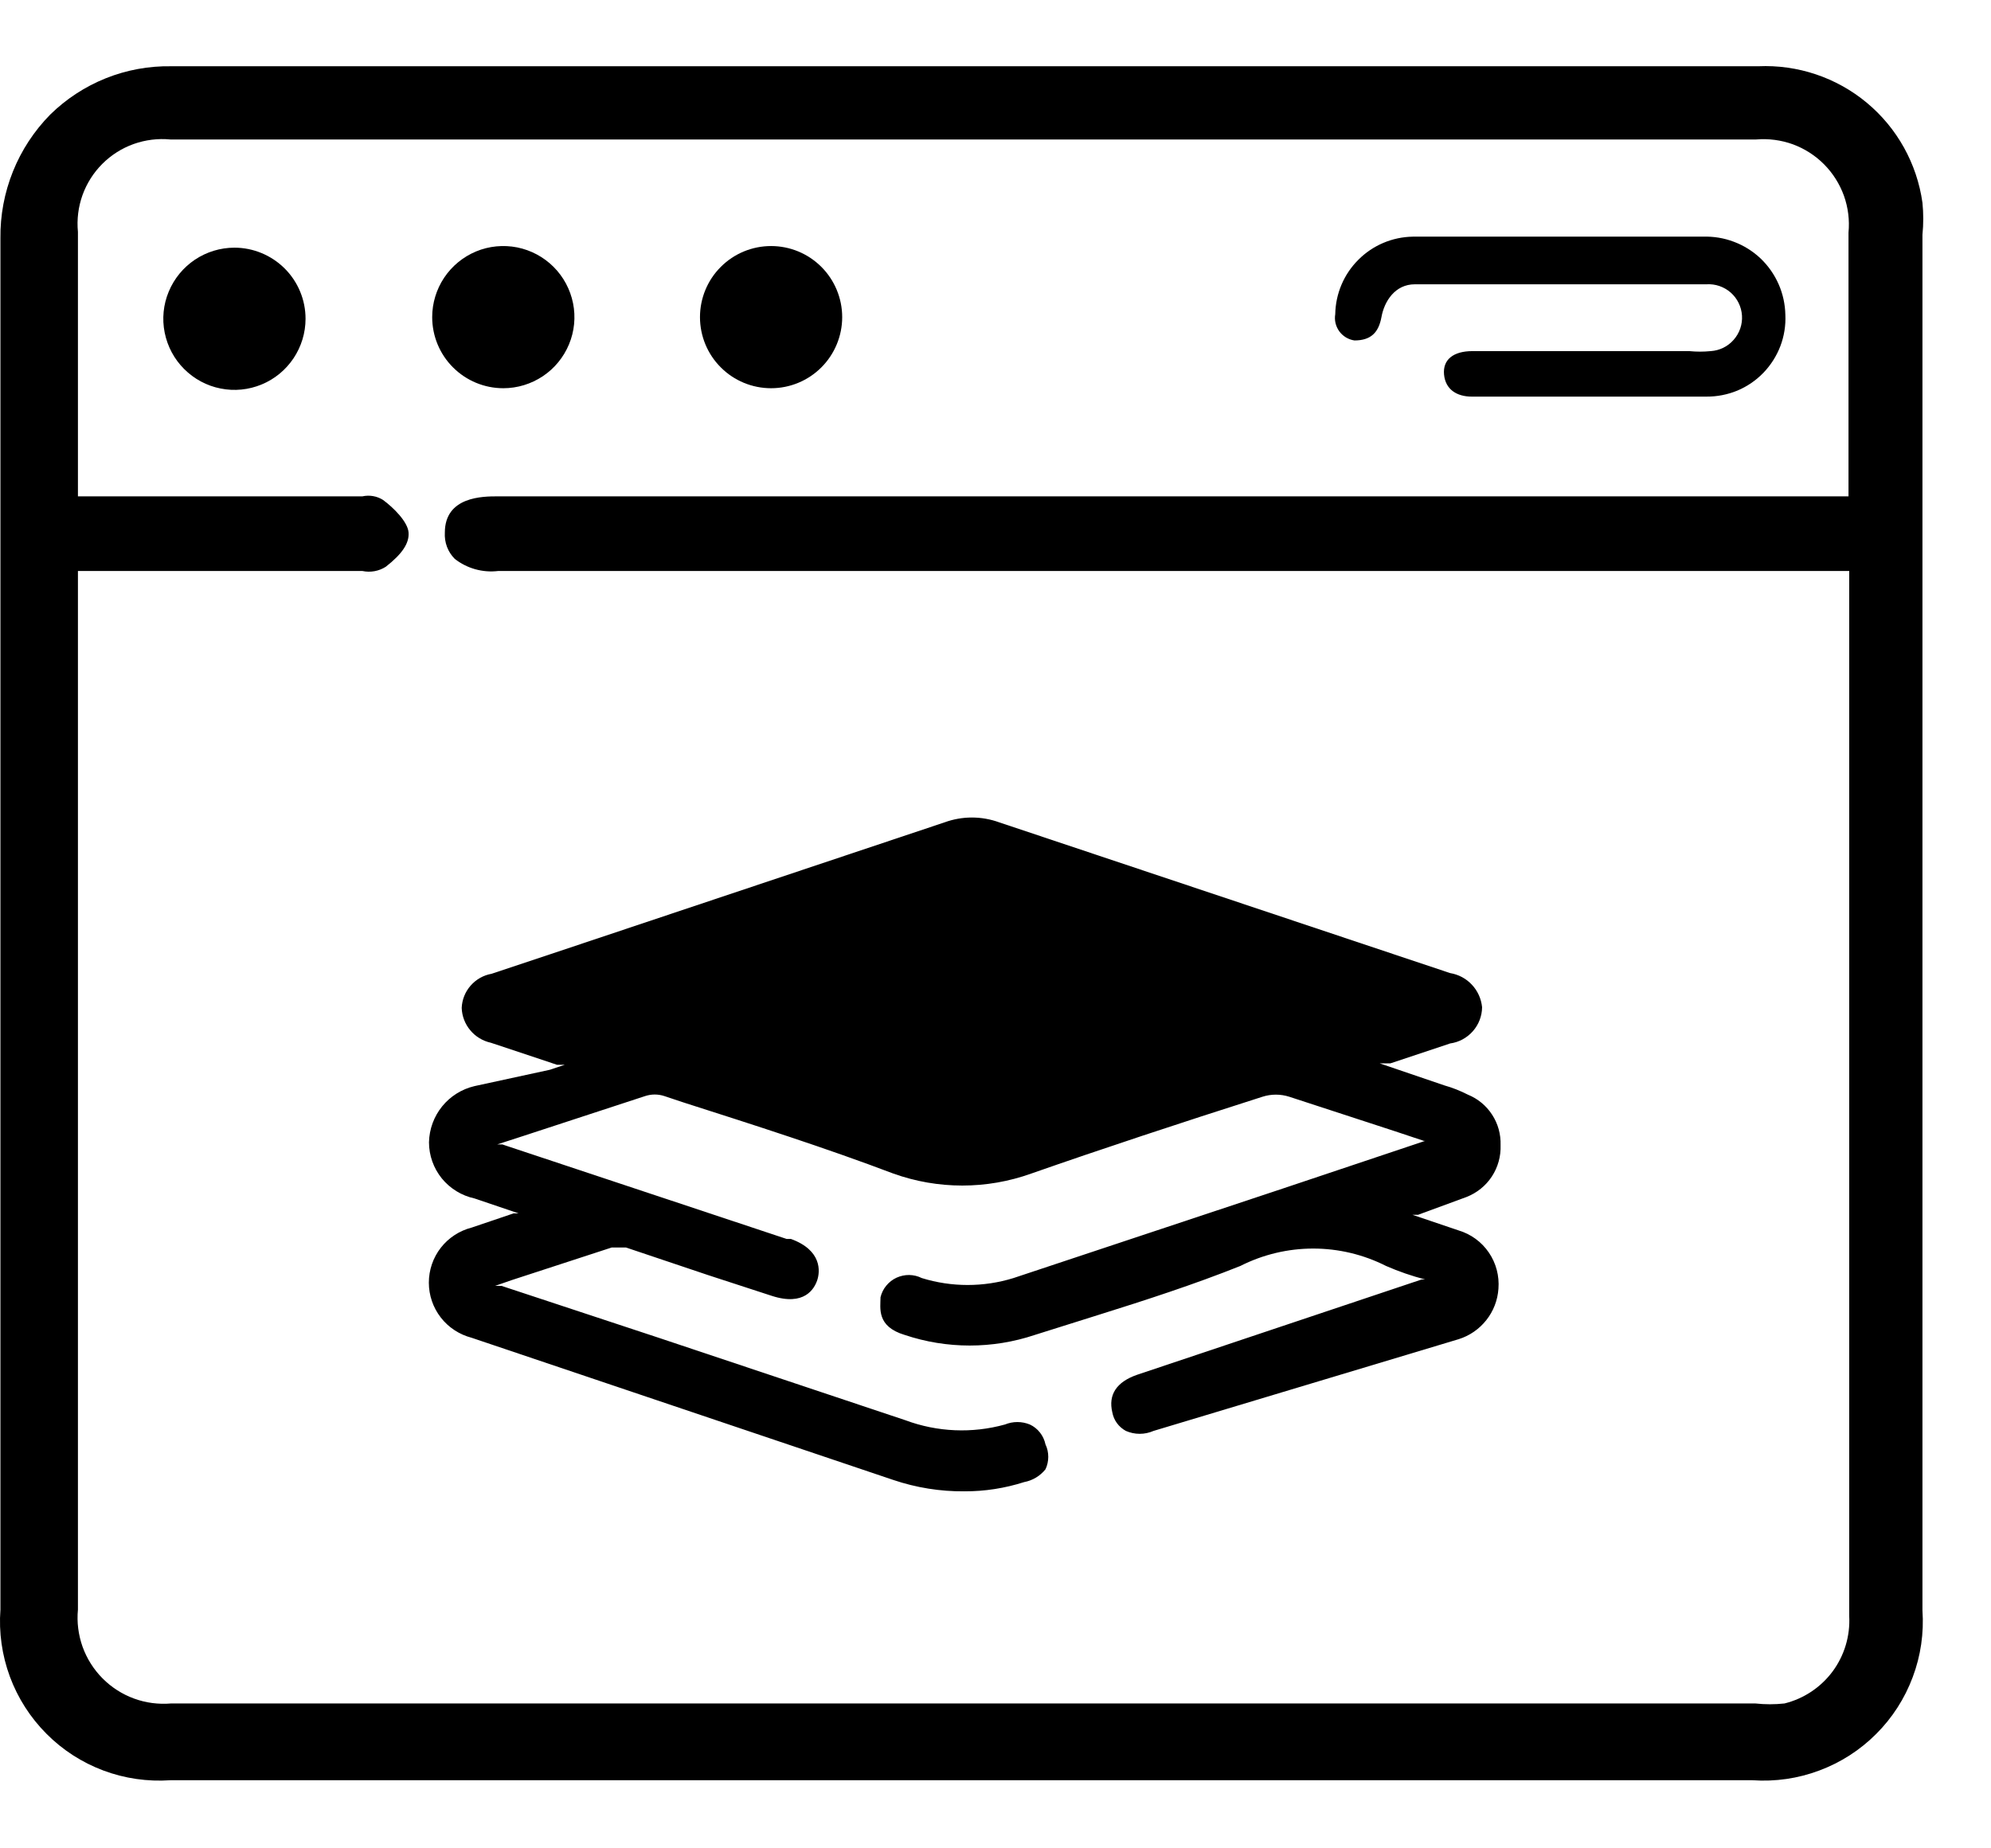
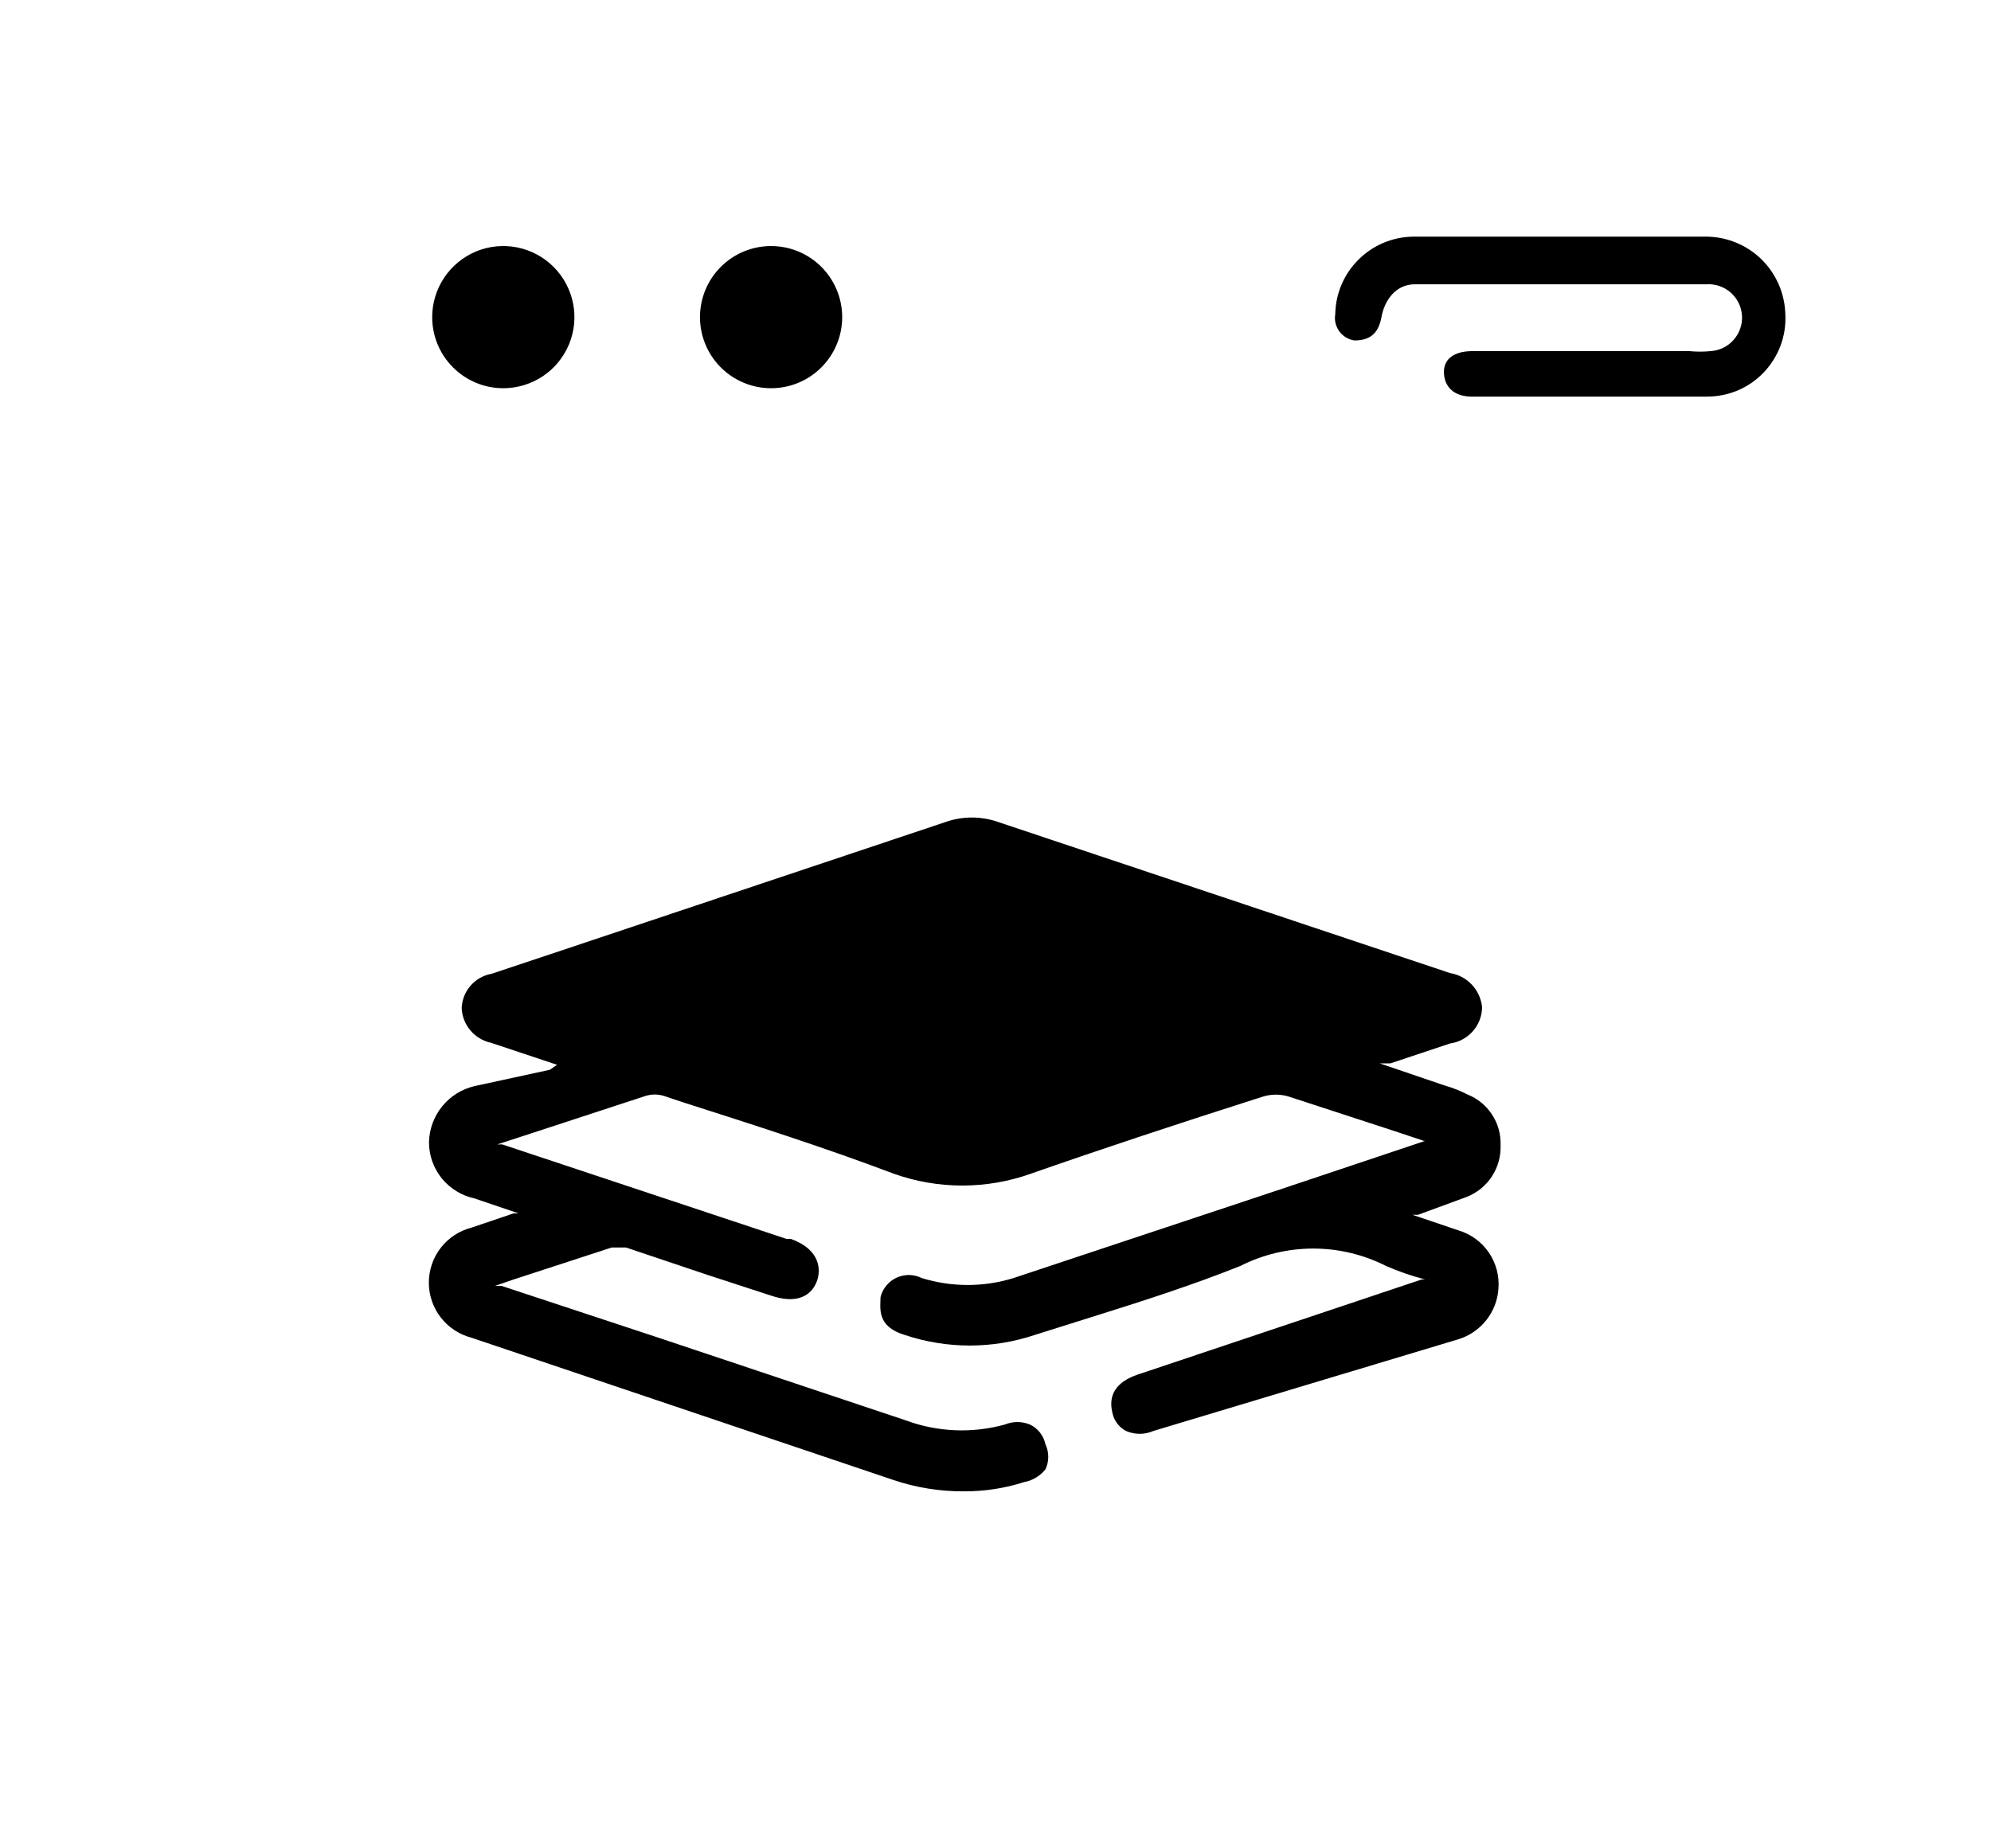
<svg xmlns="http://www.w3.org/2000/svg" width="28" height="26" viewBox="0 0 28 26" fill="none">
-   <path d="M27.036 3.302C27.051 3.152 27.051 3.002 27.036 2.852C26.959 2.302 26.68 1.8 26.253 1.445C25.826 1.09 25.281 0.907 24.726 0.932H10.406C7.796 0.932 5.106 0.932 2.406 0.932C2.092 0.927 1.78 0.984 1.488 1.101C1.196 1.218 0.93 1.392 0.706 1.612C0.48 1.842 0.302 2.113 0.182 2.412C0.062 2.711 0.002 3.03 0.006 3.352C0.006 8.052 0.006 12.755 0.006 17.462V22.642C-0.018 22.962 0.028 23.284 0.139 23.585C0.251 23.887 0.426 24.16 0.653 24.388C0.879 24.616 1.152 24.792 1.453 24.905C1.754 25.018 2.076 25.064 2.396 25.042H24.646C24.966 25.064 25.286 25.018 25.586 24.905C25.886 24.793 26.159 24.618 26.385 24.391C26.612 24.165 26.787 23.892 26.899 23.592C27.012 23.292 27.058 22.972 27.036 22.652V3.302ZM6.396 7.862C6.569 7.997 6.788 8.058 7.006 8.032H26.006V22.732C26.021 23.011 25.939 23.286 25.773 23.511C25.607 23.735 25.367 23.895 25.096 23.962C24.96 23.977 24.822 23.977 24.686 23.962H2.406C2.229 23.977 2.051 23.954 1.885 23.893C1.718 23.832 1.567 23.735 1.442 23.609C1.317 23.483 1.221 23.331 1.161 23.164C1.102 22.997 1.079 22.819 1.096 22.642V8.032H5.096C5.21 8.056 5.328 8.035 5.426 7.972C5.656 7.792 5.756 7.642 5.746 7.492C5.736 7.342 5.536 7.142 5.386 7.032C5.3 6.978 5.196 6.96 5.096 6.982H1.096V5.802C1.096 4.952 1.096 4.112 1.096 3.262C1.079 3.087 1.101 2.91 1.16 2.745C1.22 2.579 1.315 2.429 1.439 2.305C1.563 2.181 1.714 2.085 1.879 2.026C2.045 1.967 2.221 1.945 2.396 1.962H24.696C24.872 1.947 25.048 1.97 25.214 2.03C25.379 2.091 25.529 2.187 25.653 2.312C25.777 2.437 25.872 2.588 25.932 2.754C25.991 2.92 26.013 3.097 25.996 3.272V6.982H6.996C6.796 6.982 6.256 6.982 6.256 7.492C6.252 7.56 6.262 7.628 6.286 7.692C6.31 7.756 6.348 7.814 6.396 7.862Z" fill="black" />
-   <path d="M6.673 15.278C6.494 15.32 6.334 15.42 6.218 15.563C6.102 15.706 6.037 15.884 6.033 16.068C6.033 16.253 6.097 16.432 6.213 16.576C6.33 16.719 6.492 16.819 6.673 16.858L7.293 17.068H7.223L6.633 17.268C6.461 17.312 6.308 17.412 6.199 17.552C6.09 17.692 6.031 17.865 6.031 18.043C6.031 18.22 6.09 18.393 6.199 18.533C6.308 18.674 6.461 18.773 6.633 18.818L12.563 20.818C12.885 20.927 13.223 20.981 13.563 20.978C13.848 20.979 14.131 20.935 14.403 20.848C14.521 20.826 14.628 20.762 14.703 20.668C14.729 20.613 14.742 20.553 14.742 20.493C14.742 20.432 14.729 20.372 14.703 20.318C14.69 20.257 14.664 20.2 14.626 20.152C14.588 20.103 14.539 20.064 14.483 20.038C14.37 19.992 14.245 19.992 14.133 20.038C13.672 20.166 13.181 20.145 12.733 19.978L9.263 18.818L7.053 18.088H6.963L7.193 18.008L8.603 17.548C8.603 17.548 8.703 17.548 8.753 17.548H8.803L9.963 17.938L10.853 18.228C11.313 18.378 11.453 18.128 11.493 18.008C11.533 17.888 11.563 17.588 11.123 17.428H11.063L7.063 16.098H6.993L7.363 15.978L9.073 15.418C9.161 15.389 9.255 15.389 9.343 15.418L9.613 15.508C10.613 15.828 11.613 16.148 12.563 16.508C13.19 16.733 13.876 16.733 14.503 16.508C15.503 16.158 16.593 15.798 17.753 15.428C17.876 15.388 18.009 15.388 18.133 15.428L19.603 15.908L20.023 16.048H20.103H20.043L18.043 16.718L14.253 17.978C13.833 18.108 13.383 18.108 12.963 17.978C12.908 17.95 12.847 17.936 12.786 17.935C12.725 17.934 12.664 17.948 12.608 17.973C12.552 17.999 12.503 18.037 12.464 18.085C12.425 18.132 12.397 18.188 12.383 18.248C12.383 18.398 12.323 18.658 12.723 18.778C13.316 18.977 13.959 18.977 14.553 18.778L15.443 18.498C16.113 18.288 16.793 18.068 17.443 17.808C17.761 17.647 18.112 17.563 18.468 17.563C18.824 17.563 19.175 17.647 19.493 17.808C19.671 17.886 19.855 17.949 20.043 17.998H20.113H19.993L15.993 19.338C15.703 19.438 15.583 19.618 15.643 19.868C15.653 19.922 15.675 19.974 15.708 20.019C15.741 20.064 15.784 20.101 15.833 20.128C15.894 20.155 15.961 20.169 16.028 20.169C16.095 20.169 16.161 20.155 16.223 20.128L20.513 18.838C20.667 18.79 20.803 18.696 20.903 18.569C21.003 18.443 21.062 18.289 21.073 18.128C21.087 17.948 21.04 17.768 20.938 17.619C20.836 17.469 20.686 17.36 20.513 17.308L19.863 17.088H19.943L20.623 16.838C20.769 16.781 20.894 16.681 20.98 16.55C21.066 16.419 21.109 16.264 21.103 16.108C21.108 15.956 21.067 15.807 20.984 15.68C20.902 15.553 20.783 15.455 20.643 15.398C20.537 15.344 20.427 15.3 20.313 15.268L19.403 14.958H19.553L20.393 14.678C20.517 14.661 20.63 14.6 20.713 14.506C20.795 14.413 20.842 14.293 20.843 14.168C20.831 14.049 20.781 13.938 20.699 13.851C20.618 13.764 20.51 13.707 20.393 13.688L14.053 11.568C13.804 11.477 13.532 11.477 13.283 11.568L7.753 13.418L6.913 13.698C6.799 13.718 6.695 13.777 6.619 13.864C6.542 13.951 6.498 14.062 6.493 14.178C6.497 14.293 6.539 14.404 6.614 14.493C6.688 14.582 6.79 14.643 6.903 14.668L7.833 14.978H7.943L7.733 15.048L6.673 15.278Z" fill="black" />
+   <path d="M6.673 15.278C6.494 15.32 6.334 15.42 6.218 15.563C6.102 15.706 6.037 15.884 6.033 16.068C6.033 16.253 6.097 16.432 6.213 16.576C6.33 16.719 6.492 16.819 6.673 16.858L7.293 17.068H7.223L6.633 17.268C6.461 17.312 6.308 17.412 6.199 17.552C6.09 17.692 6.031 17.865 6.031 18.043C6.031 18.22 6.09 18.393 6.199 18.533C6.308 18.674 6.461 18.773 6.633 18.818L12.563 20.818C12.885 20.927 13.223 20.981 13.563 20.978C13.848 20.979 14.131 20.935 14.403 20.848C14.521 20.826 14.628 20.762 14.703 20.668C14.729 20.613 14.742 20.553 14.742 20.493C14.742 20.432 14.729 20.372 14.703 20.318C14.69 20.257 14.664 20.2 14.626 20.152C14.588 20.103 14.539 20.064 14.483 20.038C14.37 19.992 14.245 19.992 14.133 20.038C13.672 20.166 13.181 20.145 12.733 19.978L9.263 18.818L7.053 18.088H6.963L7.193 18.008L8.603 17.548C8.603 17.548 8.703 17.548 8.753 17.548H8.803L9.963 17.938L10.853 18.228C11.313 18.378 11.453 18.128 11.493 18.008C11.533 17.888 11.563 17.588 11.123 17.428H11.063L7.063 16.098H6.993L7.363 15.978L9.073 15.418C9.161 15.389 9.255 15.389 9.343 15.418L9.613 15.508C10.613 15.828 11.613 16.148 12.563 16.508C13.19 16.733 13.876 16.733 14.503 16.508C15.503 16.158 16.593 15.798 17.753 15.428C17.876 15.388 18.009 15.388 18.133 15.428L19.603 15.908L20.023 16.048H20.103H20.043L18.043 16.718L14.253 17.978C13.833 18.108 13.383 18.108 12.963 17.978C12.908 17.95 12.847 17.936 12.786 17.935C12.725 17.934 12.664 17.948 12.608 17.973C12.552 17.999 12.503 18.037 12.464 18.085C12.425 18.132 12.397 18.188 12.383 18.248C12.383 18.398 12.323 18.658 12.723 18.778C13.316 18.977 13.959 18.977 14.553 18.778L15.443 18.498C16.113 18.288 16.793 18.068 17.443 17.808C17.761 17.647 18.112 17.563 18.468 17.563C18.824 17.563 19.175 17.647 19.493 17.808C19.671 17.886 19.855 17.949 20.043 17.998H20.113H19.993L15.993 19.338C15.703 19.438 15.583 19.618 15.643 19.868C15.653 19.922 15.675 19.974 15.708 20.019C15.741 20.064 15.784 20.101 15.833 20.128C15.894 20.155 15.961 20.169 16.028 20.169C16.095 20.169 16.161 20.155 16.223 20.128L20.513 18.838C20.667 18.79 20.803 18.696 20.903 18.569C21.003 18.443 21.062 18.289 21.073 18.128C21.087 17.948 21.04 17.768 20.938 17.619C20.836 17.469 20.686 17.36 20.513 17.308L19.863 17.088H19.943L20.623 16.838C20.769 16.781 20.894 16.681 20.98 16.55C21.066 16.419 21.109 16.264 21.103 16.108C21.108 15.956 21.067 15.807 20.984 15.68C20.902 15.553 20.783 15.455 20.643 15.398C20.537 15.344 20.427 15.3 20.313 15.268L19.403 14.958H19.553L20.393 14.678C20.517 14.661 20.63 14.6 20.713 14.506C20.795 14.413 20.842 14.293 20.843 14.168C20.831 14.049 20.781 13.938 20.699 13.851C20.618 13.764 20.51 13.707 20.393 13.688L14.053 11.568C13.804 11.477 13.532 11.477 13.283 11.568L7.753 13.418L6.913 13.698C6.799 13.718 6.695 13.777 6.619 13.864C6.542 13.951 6.498 14.062 6.493 14.178C6.497 14.293 6.539 14.404 6.614 14.493C6.688 14.582 6.79 14.643 6.903 14.668L7.833 14.978L7.733 15.048L6.673 15.278Z" fill="black" />
  <path d="M19.048 4.789C19.278 4.789 19.388 4.679 19.428 4.459C19.468 4.239 19.618 3.999 19.898 3.999H23.998C24.123 3.991 24.245 4.033 24.339 4.115C24.433 4.198 24.49 4.314 24.498 4.439C24.506 4.564 24.464 4.686 24.381 4.78C24.299 4.874 24.183 4.931 24.058 4.939C23.958 4.949 23.858 4.949 23.758 4.939H20.708C20.438 4.939 20.288 5.059 20.308 5.269C20.328 5.479 20.488 5.579 20.698 5.579C21.798 5.579 22.898 5.579 23.998 5.579C24.148 5.58 24.296 5.551 24.434 5.494C24.572 5.436 24.697 5.35 24.8 5.243C24.904 5.135 24.985 5.007 25.038 4.868C25.091 4.728 25.115 4.578 25.108 4.429C25.105 4.28 25.073 4.133 25.013 3.997C24.953 3.861 24.867 3.738 24.759 3.635C24.651 3.533 24.523 3.453 24.384 3.401C24.245 3.348 24.097 3.324 23.948 3.329H19.868C19.58 3.334 19.306 3.45 19.103 3.654C18.899 3.857 18.783 4.131 18.778 4.419C18.771 4.461 18.772 4.504 18.782 4.546C18.792 4.587 18.81 4.626 18.835 4.661C18.86 4.695 18.892 4.724 18.928 4.746C18.965 4.768 19.006 4.783 19.048 4.789Z" fill="black" />
  <path d="M7.078 5.461C7.276 5.461 7.469 5.402 7.634 5.292C7.798 5.183 7.926 5.026 8.002 4.844C8.078 4.661 8.098 4.46 8.059 4.266C8.02 4.072 7.925 3.894 7.785 3.754C7.645 3.614 7.467 3.519 7.273 3.48C7.079 3.442 6.878 3.461 6.695 3.537C6.513 3.613 6.357 3.741 6.247 3.905C6.137 4.07 6.078 4.263 6.078 4.461C6.078 4.726 6.183 4.981 6.371 5.168C6.559 5.356 6.813 5.461 7.078 5.461Z" fill="black" />
-   <path d="M3.297 3.484C3.099 3.484 2.906 3.543 2.741 3.653C2.577 3.763 2.449 3.919 2.373 4.102C2.297 4.284 2.277 4.485 2.316 4.679C2.355 4.873 2.45 5.052 2.59 5.191C2.73 5.331 2.908 5.427 3.102 5.465C3.296 5.504 3.497 5.484 3.68 5.408C3.862 5.333 4.018 5.204 4.128 5.04C4.238 4.875 4.297 4.682 4.297 4.484C4.297 4.219 4.192 3.965 4.004 3.777C3.816 3.59 3.562 3.484 3.297 3.484Z" fill="black" />
  <path d="M10.844 5.461C11.109 5.461 11.363 5.356 11.551 5.168C11.738 4.981 11.844 4.726 11.844 4.461C11.844 4.196 11.738 3.941 11.551 3.754C11.363 3.566 11.109 3.461 10.844 3.461C10.579 3.461 10.324 3.566 10.137 3.754C9.949 3.941 9.844 4.196 9.844 4.461C9.844 4.726 9.949 4.981 10.137 5.168C10.324 5.356 10.579 5.461 10.844 5.461Z" fill="black" />
</svg>